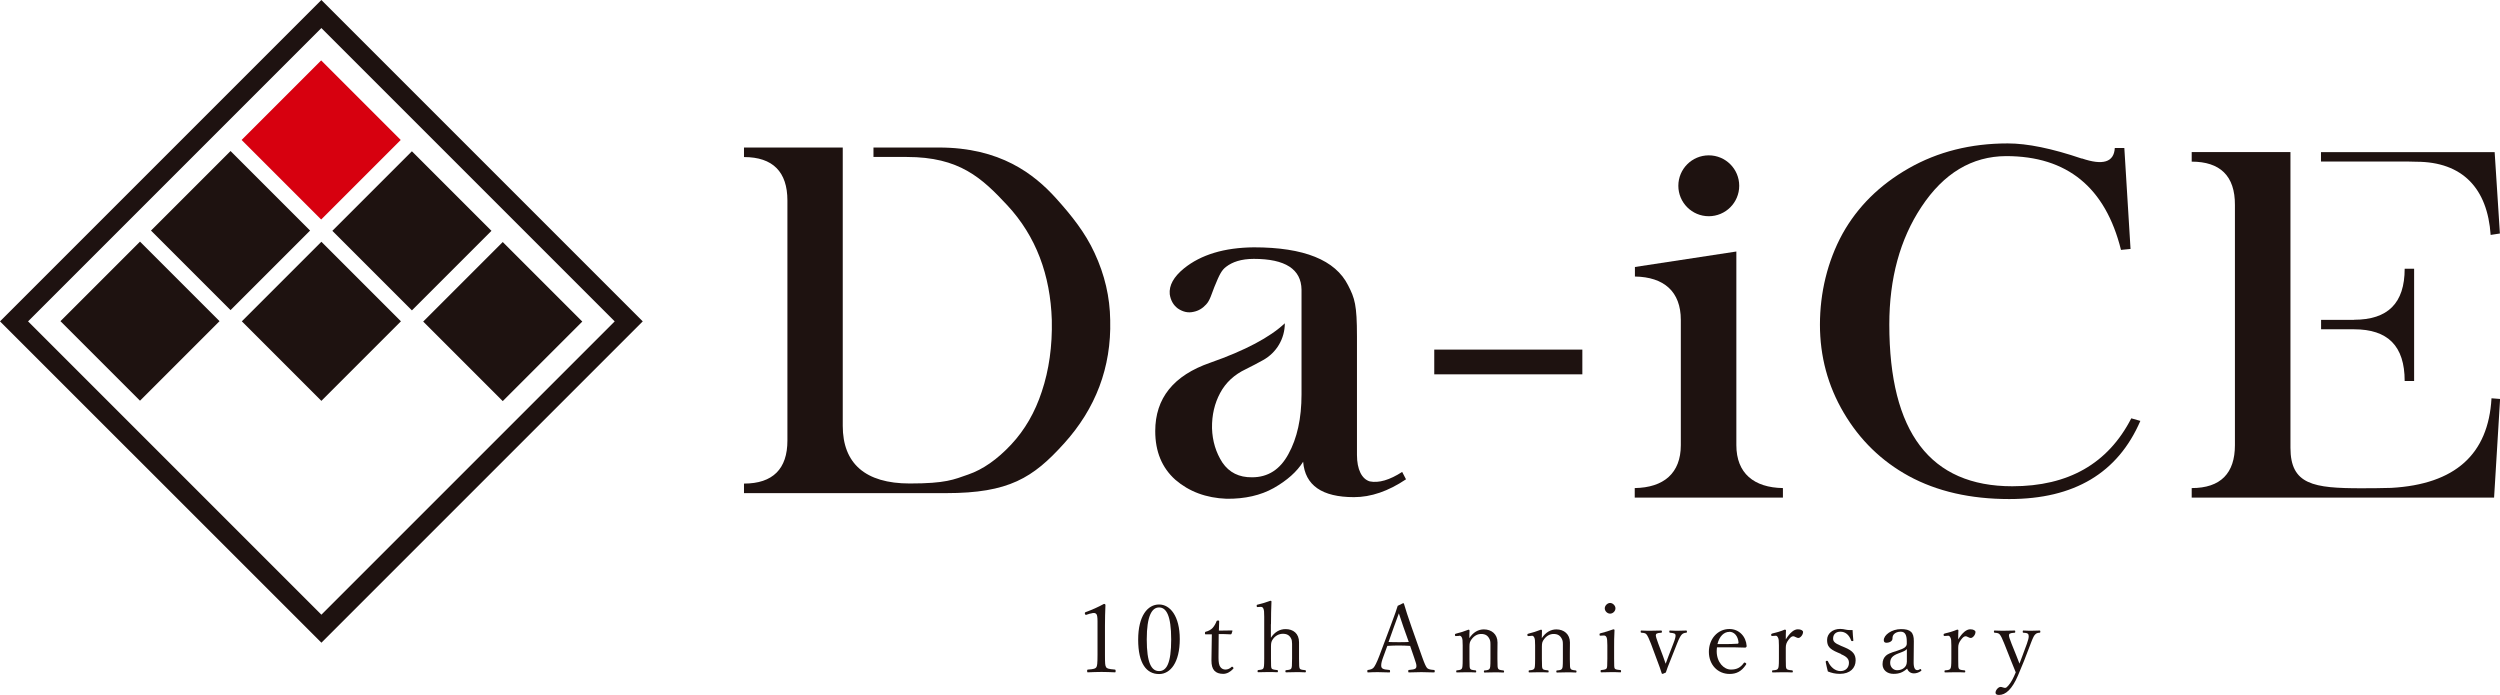
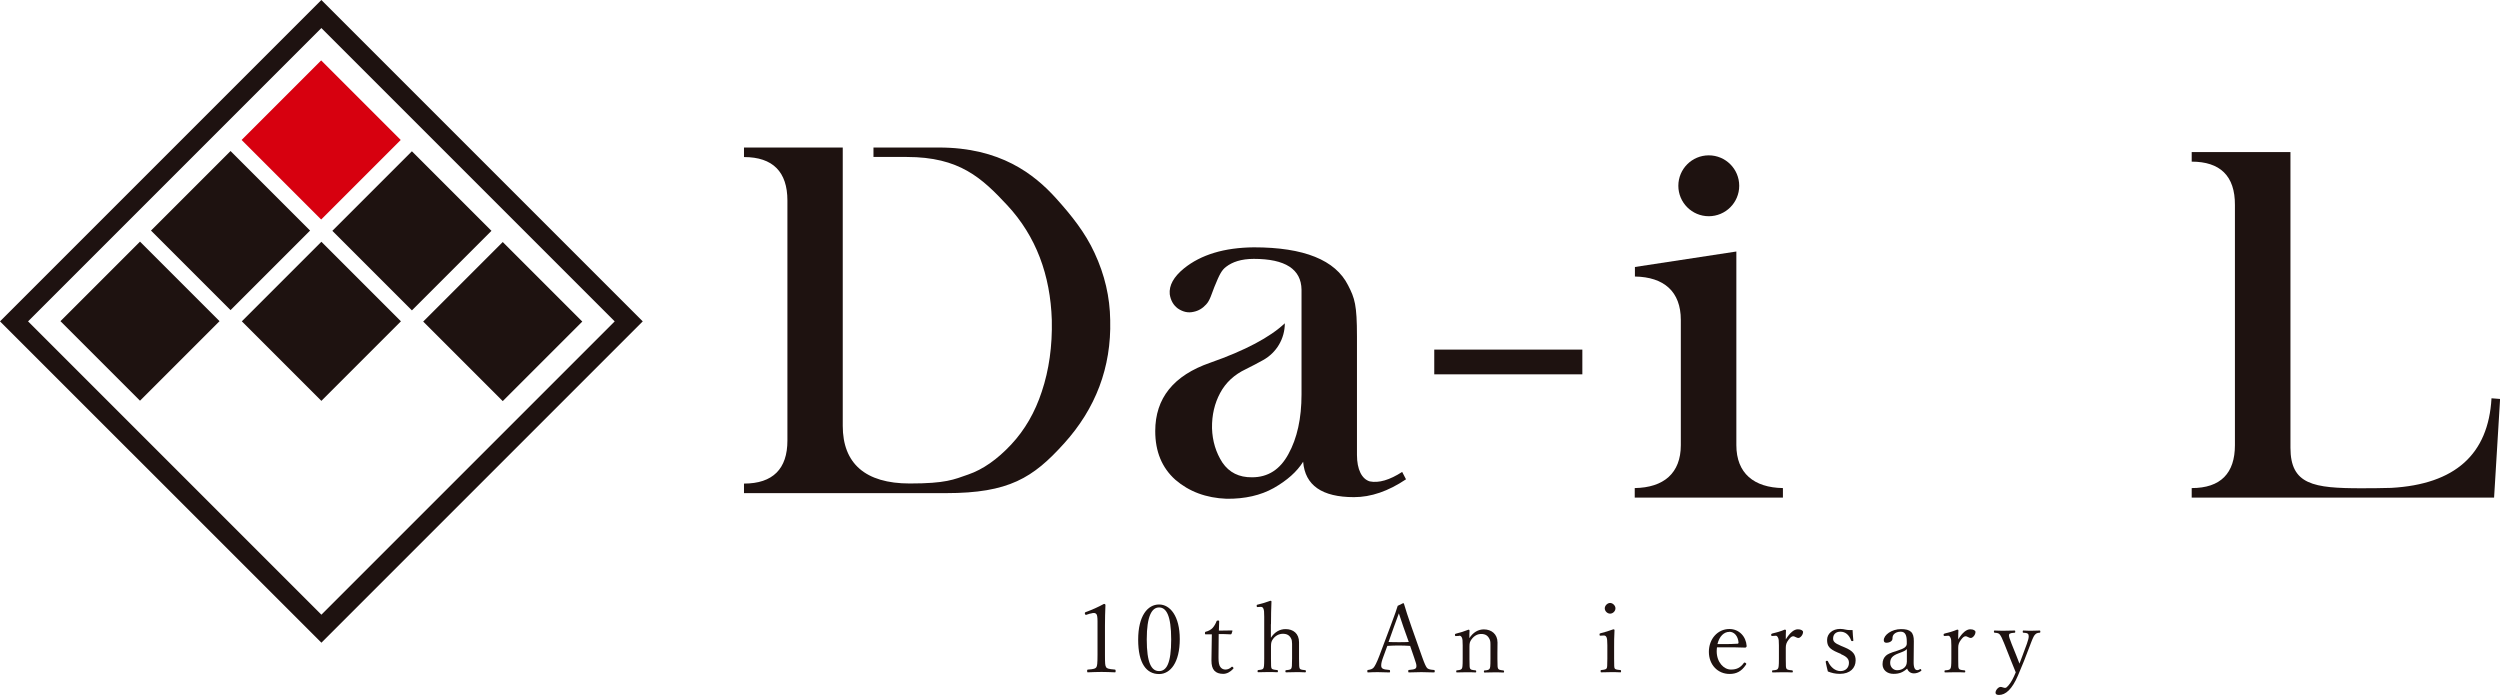
<svg xmlns="http://www.w3.org/2000/svg" id="_レイヤー_2" viewBox="0 0 262 72.84">
  <defs>
    <style>.cls-1{fill:#d7000f;}.cls-2{fill:#1e1210;}</style>
  </defs>
  <g id="_レイヤー_1-2">
    <path class="cls-2" d="M33.68,67.35L0,33.68,33.68,0l33.68,33.68-33.68,33.68ZM2.94,33.68l30.74,30.74,30.74-30.74L33.68,2.94,2.94,33.68Z" />
    <rect class="cls-1" x="27.76" y="8.77" width="11.79" height="11.79" transform="translate(20.23 -19.5) rotate(45)" />
    <rect class="cls-2" x="37.28" y="18.29" width="11.79" height="11.79" transform="translate(29.74 -23.44) rotate(45)" />
    <rect class="cls-2" x="46.79" y="27.8" width="11.79" height="11.79" transform="translate(39.26 -27.38) rotate(45)" />
    <rect class="cls-2" x="18.27" y="18.27" width="11.79" height="11.79" transform="translate(24.16 -10.01) rotate(45)" />
    <rect class="cls-2" x="27.78" y="27.78" width="11.79" height="11.79" transform="translate(33.68 -13.95) rotate(45)" />
    <rect class="cls-2" x="8.77" y="27.76" width="11.79" height="11.79" transform="translate(28.1 -.51) rotate(45)" />
    <path class="cls-2" d="M146.96,49.45c-1.33.86-2.46,1.19-3.41,1-.83-.25-1.34-1.24-1.34-2.78v-12.4c0-3.32-.23-4.01-.93-5.37-1.33-2.65-4.62-3.98-9.88-3.98-3.1.03-5.54.77-7.32,2.21-1.08.88-1.58,1.78-1.49,2.71.1.65.38,1.14.85,1.49.55.37,1.09.48,1.64.35.51-.1.95-.36,1.32-.77.4-.41.58-1.12.86-1.82.55-1.36.78-1.79,1.25-2.14.63-.48,1.54-.82,2.89-.82,3.3,0,4.97,1.08,5,3.23v10.97c0,2.52-.46,4.6-1.37,6.25-.88,1.63-2.15,2.44-3.81,2.44-1.36.02-2.4-.5-3.11-1.54-.68-1.05-1.05-2.25-1.09-3.61-.02-1.38.27-2.6.85-3.68.58-1.09,1.48-1.93,2.71-2.51.65-.32,1.25-.64,1.79-.94,1.41-.78,2.28-2.25,2.28-3.86h0c-1.56,1.47-4.16,2.85-7.81,4.13-3.85,1.33-5.77,3.72-5.77,7.17,0,2.14.7,3.84,2.11,5.1,1.44,1.24,3.23,1.91,5.37,1.99,1.92.02,3.57-.36,4.93-1.12,1.41-.8,2.44-1.72,3.09-2.76.2,2.47,1.97,3.71,5.33,3.71,1.78,0,3.59-.62,5.45-1.87l-.4-.77Z" />
-     <path class="cls-2" d="M218.17,16.6c2.22.76,3.38.4,3.46-1.09h1l.65,10.58-1,.1c-1.63-6.55-5.64-9.83-12.04-9.83-3.58.02-6.54,1.79-8.88,5.33-2.24,3.38-3.36,7.49-3.36,12.32,0,11.3,4.3,16.95,12.89,16.95,5.87,0,10.03-2.37,12.47-7.12l.95.27c-2.36,5.46-6.93,8.19-13.74,8.19-4.06,0-7.57-.8-10.53-2.41-2.85-1.56-5.13-3.77-6.82-6.64-1.66-2.82-2.49-5.9-2.49-9.23s.79-6.64,2.36-9.51c1.58-2.84,3.89-5.13,6.94-6.87,3.05-1.74,6.51-2.61,10.38-2.61,2.06,0,4.64.53,7.76,1.59Z" />
    <path class="cls-2" d="M165.83,39.23h-15.52c0-2.59,0,0,0-2.59h15.52c0,2.59,0,0,0,2.59Z" />
    <path class="cls-2" d="M181.96,26.36l-10.62,1.62v1c3.04.05,4.81,1.57,4.81,4.55v13.12c0,2.95-1.8,4.45-4.83,4.5v1h15.53v-1c-3.04-.05-4.88-1.55-4.88-4.5v-20.29Z" />
    <circle class="cls-2" cx="179.08" cy="19.47" r="3.19" />
    <path class="cls-2" d="M111.51,46.48c-3.25,3.6-5.78,5.2-12.36,5.2h-21.18v-1c3.03,0,4.55-1.55,4.55-4.5v-25.17c0-2.99-1.52-4.55-4.55-4.55v-1h10.35s0,29.17,0,29.17c0,3.93,2.35,6.04,7.02,6.04,3.79,0,4.61-.41,6.13-.94,1.54-.53,3.04-1.58,4.5-3.14,1.43-1.53,2.5-3.38,3.21-5.55.76-2.27,1.11-4.77,1.05-7.49-.15-4.73-1.65-8.78-4.65-12.02-2.69-2.89-5.03-5.08-10.55-5.08h-3.49v-.99h6.86c6.4,0,9.96,2.75,12.3,5.35,1.58,1.76,3.03,3.56,4.01,5.7,1.06,2.27,1.61,4.62,1.64,7.04.13,4.96-1.54,9.28-4.83,12.92Z" />
-     <path class="cls-2" d="M243.25,16.93h9.14c.28,0,.56.02.83.02,4.87,0,7.47,2.81,7.8,7.67l.97-.15-.55-8.53h-18.2v.99Z" />
-     <path class="cls-2" d="M246.71,33.52h-3.46v.99h3.46c3.53,0,5.3,1.74,5.3,5.42h.99v-11.77h-.99c0,3.62-1.77,5.35-5.3,5.35Z" />
    <path class="cls-2" d="M261.11,41.74c-.33,5.88-3.82,9.01-10.5,9.39-.47.03-2.63.04-3.13.04-5.01,0-7.44-.37-7.44-4.24V15.94s-10.35,0-10.35,0v1c2.95,0,4.55,1.47,4.53,4.55v25.16c0,2.94-1.49,4.5-4.53,4.5v1s31.69,0,31.69,0l.63-10.34-.9-.07Z" />
    <path class="cls-2" d="M114.27,64.31c.16-.05.27-.07.36-.07.13,0,.22.05.28.13.06.08.11.28.11.73v3.52c0,.96-.04,1.17-.12,1.3-.09.14-.24.21-.87.25-.08,0-.1.04-.1.15s.02.14.07.14c.5-.02.97-.04,1.44-.04.42,0,.96.02,1.41.04.05,0,.07-.03.07-.14s-.02-.14-.09-.15c-.69-.05-.84-.13-.91-.25-.1-.17-.12-.34-.12-1.3v-3.05c0-.81.02-1.36.05-2.15,0-.09-.05-.13-.16-.13-.58.32-1.27.63-1.89.85-.08.03-.11.06-.11.1,0,.12.04.2.13.2l.44-.14Z" />
    <path class="cls-2" d="M121.47,63.35c-1.19,0-2.19,1.18-2.19,3.69s.88,3.6,2.19,3.6c1.2,0,2.17-1.23,2.17-3.66s-1.02-3.63-2.17-3.63ZM121.47,70.33c-.8,0-1.29-.85-1.29-3.32s.54-3.35,1.29-3.35,1.27.83,1.27,3.35-.49,3.32-1.27,3.32Z" />
    <path class="cls-2" d="M127,66.48l-.02,1.37c0,.45-.02.9-.02,1.36,0,.51.09.83.3,1.07.21.23.52.34.93.34.38,0,.75-.2,1.05-.53.02-.02.03-.04.03-.06,0-.06-.08-.16-.15-.16-.02,0-.04,0-.06.03-.17.17-.41.27-.63.27s-.4-.09-.53-.26c-.14-.19-.2-.46-.2-1l.02-2.46c.34,0,.89,0,1.25.03.05,0,.08-.02.1-.07l.09-.28c0-.05,0-.06-.06-.06-.4,0-.99.02-1.36.02,0-.3.02-.71.03-.96,0-.08-.02-.1-.13-.1-.1,0-.13.03-.15.09-.08.22-.23.49-.4.68-.15.17-.44.34-.71.4-.09.02-.1.05-.1.15,0,.12.02.13.1.13h.62Z" />
    <path class="cls-2" d="M133.2,65.41c0-.94.02-1.64.05-2.38,0-.04-.03-.07-.11-.07-.4.15-.98.33-1.32.4-.11.02-.12.04-.12.13,0,.11.02.13.08.13l.35-.02c.14,0,.22.05.28.2.06.15.08.3.08.82v4.4c0,.78-.03.92-.09,1.02-.06.11-.14.14-.53.18-.06.01-.08.03-.08.12s.02.11.08.11c.32-.01.71-.02,1.04-.02.3,0,.62,0,.93.02.07,0,.09-.02.09-.11s-.02-.11-.09-.12c-.42-.04-.54-.09-.58-.18-.05-.11-.06-.21-.06-1.02v-1.28c0-.41.06-.55.21-.77.24-.34.63-.55,1.03-.55.44,0,.7.16.87.5.07.14.1.29.1.55v1.56c0,.78-.02.9-.08,1.02-.05.1-.15.15-.52.18-.08.01-.1.03-.1.12s.02.11.1.11c.31-.01.65-.02.99-.02.29,0,.66,0,.96.02.08,0,.1-.02.1-.11s-.02-.11-.09-.12c-.42-.04-.51-.08-.56-.18-.05-.1-.07-.25-.07-1.02v-.63c0-.25,0-.55,0-1.09,0-.92-.61-1.38-1.41-1.38-.6,0-1.15.3-1.54.91v-1.42Z" />
    <path class="cls-2" d="M150.25,70.21c-.45-.03-.63-.11-.72-.24-.11-.15-.23-.39-.49-1.12l-1.12-3.17c-.39-1.11-.59-1.75-.78-2.39-.02-.07-.05-.08-.09-.08l-.57.28c-.14.46-.25.77-.76,2.14l-1.18,3.14c-.26.68-.46,1.06-.59,1.2-.12.13-.28.2-.57.24-.07,0-.09.03-.09.13,0,.11.02.13.09.13.32-.02.66-.03,1.01-.03s.83.02,1.2.03c.08,0,.09-.02.09-.13,0-.1-.02-.12-.09-.13-.72-.05-.84-.17-.84-.48,0-.21.06-.47.23-.92l.41-1.12c.44-.03.84-.04,1.25-.04.38,0,.79.02,1.14.04l.43,1.25c.19.55.23.7.23.85,0,.27-.09.37-.77.42-.07,0-.09.03-.09.13,0,.11.02.13.09.13.38-.01.89-.03,1.28-.03s.92.02,1.3.03c.09,0,.11-.02.11-.13,0-.1-.02-.12-.11-.13ZM146.63,67.3c-.37,0-.75,0-1.11-.02l.57-1.6c.22-.61.38-1.02.51-1.4.13.39.25.75.47,1.4l.57,1.6c-.32.02-.68.02-1.01.02Z" />
    <path class="cls-2" d="M152.93,66.62c.13,0,.21.06.28.21.06.14.08.3.08.81v1.41c0,.77-.03.93-.09,1.02-.07.1-.15.15-.51.18-.06,0-.08.03-.08.11,0,.09.02.11.08.11.3-.01.67-.02,1-.02.3,0,.64,0,.94.02.06,0,.08-.02.08-.11,0-.08-.02-.1-.08-.11-.42-.04-.49-.07-.56-.18-.05-.08-.07-.2-.07-1.02v-1.28c0-.39.05-.54.22-.77.28-.38.63-.56,1.01-.56.43,0,.69.17.86.51.08.16.11.28.11.57v1.54c0,.83-.03.93-.09,1.02-.07.11-.18.16-.51.18-.07,0-.09.03-.09.11,0,.09.02.11.09.11.31-.01.68-.02,1-.02.3,0,.65,0,.94.02.07,0,.09-.02.09-.11,0-.08-.02-.1-.09-.11-.38-.04-.47-.08-.53-.18-.06-.1-.08-.2-.08-1.02v-.63c0-.25.01-.74.01-1.1,0-.87-.63-1.37-1.43-1.37-.59,0-1.13.31-1.52.92,0-.26,0-.54.02-.8,0-.05-.04-.09-.11-.09-.39.16-.97.34-1.29.41-.11.02-.13.05-.13.11,0,.13.02.15.09.15l.35-.02Z" />
-     <path class="cls-2" d="M160.52,66.62c.13,0,.21.06.28.21.06.14.08.3.08.81v1.41c0,.77-.03.93-.09,1.02-.07.1-.15.15-.51.18-.06,0-.08.03-.08.11,0,.09.02.11.08.11.3-.01.67-.02,1-.02.3,0,.64,0,.94.02.06,0,.08-.02.08-.11,0-.08-.02-.1-.08-.11-.42-.04-.49-.07-.56-.18-.05-.08-.07-.2-.07-1.02v-1.28c0-.39.05-.54.22-.77.28-.38.63-.56,1.01-.56.43,0,.69.17.86.51.08.16.11.28.11.57v1.54c0,.83-.03.93-.09,1.02-.07.11-.18.16-.51.18-.07,0-.09.03-.09.11,0,.09.02.11.09.11.31-.01.68-.02,1-.02.3,0,.65,0,.94.02.07,0,.09-.02.09-.11,0-.08-.02-.1-.09-.11-.38-.04-.47-.08-.53-.18-.06-.1-.08-.2-.08-1.02v-.63c0-.25.01-.74.01-1.1,0-.87-.63-1.37-1.42-1.37-.59,0-1.13.31-1.53.92,0-.26.01-.54.02-.8,0-.05-.04-.09-.11-.09-.39.16-.97.34-1.29.41-.11.02-.13.05-.13.11,0,.13.02.15.09.15l.35-.02Z" />
    <path class="cls-2" d="M168.45,69.02c0,.8-.02.95-.08,1.03-.07.09-.16.13-.55.17-.06,0-.08.03-.08.11,0,.11.02.13.08.13.29-.01.71-.02,1.02-.02s.67,0,.97.02c.06,0,.08-.02.08-.13,0-.08-.02-.1-.08-.11-.41-.03-.54-.08-.59-.17-.05-.09-.06-.22-.06-1.03v-1.25c0-.47,0-1.01.04-1.73,0-.06-.04-.09-.12-.09-.38.15-1,.33-1.33.41-.1.03-.12.04-.12.13,0,.11.02.13.08.13l.37-.02c.14,0,.23.06.29.2.05.12.08.32.08.82v1.39Z" />
    <path class="cls-2" d="M168.74,63.19c-.28,0-.56.28-.56.56,0,.31.28.56.56.56s.56-.25.56-.56c0-.28-.28-.56-.56-.56Z" />
-     <path class="cls-2" d="M173.79,67.46c-.19-.51-.26-.76-.26-.89,0-.15.12-.24.56-.26.06,0,.08-.03.08-.12s-.03-.11-.08-.11c-.32,0-.75.02-1.06.02s-.7,0-1.01-.02c-.06,0-.08.02-.08.11s.02.11.08.12c.34.02.42.06.52.16.12.13.29.49.48.99l.68,1.83c.18.47.32.86.45,1.28,0,.03.04.05.07.05s.07,0,.36-.14c.13-.41.24-.69.44-1.18l.73-1.84c.21-.54.37-.82.48-.94.12-.13.25-.19.46-.21.08,0,.1-.03.1-.12s-.02-.11-.1-.11c-.24,0-.51.02-.78.02s-.61,0-.89-.02c-.06,0-.08.02-.08.11s.02.11.08.12c.49.04.58.11.58.3,0,.14-.05.37-.24.85l-.5,1.29c-.13.35-.19.51-.3.81-.1-.3-.16-.47-.28-.8l-.49-1.3Z" />
    <path class="cls-2" d="M182.83,69.43s-.05.01-.07.04c-.34.48-.73.7-1.36.7-.74,0-1.49-.76-1.49-1.92,0-.18.02-.33.03-.41.31,0,.64,0,.98,0,.62,0,1.28,0,1.98.03.03,0,.06-.01.1-.05.05-.05.05-.08.05-.12-.07-1.01-.8-1.78-1.81-1.78-1.22,0-2.15,1.03-2.15,2.39s.93,2.32,2.17,2.32c.72,0,1.24-.27,1.69-.93.04-.05.06-.09.06-.13,0-.05-.1-.13-.17-.13ZM181.23,66.21c.53,0,.91.46.97,1.12,0,.08-.03.13-.1.13-.46.03-.87.04-1.29.04-.26,0-.53,0-.82,0,.2-.83.69-1.28,1.24-1.28Z" />
    <path class="cls-2" d="M186.07,66.62c.12,0,.19.05.27.21.07.15.09.29.09.81v1.41c0,.74-.03.92-.1,1.02-.07.11-.14.15-.53.18-.07,0-.09.03-.09.11,0,.09.02.11.09.11.3-.01.72-.02,1.02-.02s.69,0,.99.02c.05,0,.08-.02.08-.11,0-.08-.02-.1-.08-.11-.44-.03-.54-.09-.59-.18-.06-.11-.07-.21-.07-1.02v-1.16c0-.33.07-.55.29-.84.2-.27.34-.37.49-.37.07,0,.12.02.26.09.14.07.2.09.28.09.2,0,.49-.32.49-.63,0-.15-.22-.28-.54-.28-.4,0-.82.33-1.27,1.06,0-.38,0-.65.02-.94,0-.05-.05-.09-.12-.09-.39.17-.97.34-1.31.41-.1.03-.12.05-.12.14,0,.1.02.12.09.12l.36-.02Z" />
    <path class="cls-2" d="M192.94,68.56c.64.27.83.53.83.91,0,.5-.35.86-.89.86s-1.04-.4-1.31-1.02c-.02-.04-.04-.06-.11-.06s-.12.03-.12.08v.08c.07.33.13.64.22.96.41.16.78.25,1.26.25,1.06,0,1.65-.6,1.65-1.41,0-.6-.25-.99-1.14-1.36l-.36-.15c-.75-.31-.86-.5-.86-.79,0-.43.29-.71.76-.71.52,0,.91.32,1.13.92.02.05.04.07.1.07.1,0,.13-.02.13-.06v-.03c-.03-.32-.07-.74-.08-1.07-.14,0-.18,0-.25,0-.15,0-.27,0-.39-.03-.26-.06-.48-.09-.66-.09-.8,0-1.37.5-1.37,1.15s.23.95,1.12,1.33l.35.15Z" />
    <path class="cls-2" d="M201.26,70.12s-.05,0-.09.03c-.08.06-.15.08-.24.08-.23,0-.39-.23-.38-.85l.02-2.17c.01-.94-.35-1.28-1.34-1.28s-1.81.62-1.81,1.16c0,.19.1.27.27.27.38,0,.64-.2.64-.43s.05-.36.18-.49c.15-.14.37-.24.68-.24.44,0,.64.31.64,1.02v.26c0,.14-.09.28-.22.38-.15.11-.4.22-.79.34-.77.23-1.04.38-1.19.53-.2.19-.34.46-.34.88,0,.6.47,1.01,1.15,1.01.61,0,.99-.16,1.43-.55.11.31.37.5.71.5.24,0,.5-.08.74-.25.03-.02.04-.04.04-.06,0-.07-.06-.15-.11-.15ZM199.83,69.4c0,.46-.41.84-1.01.84-.39,0-.73-.32-.73-.77,0-.49.25-.76.83-.98.63-.23.81-.33.92-.47v1.38Z" />
    <path class="cls-2" d="M204.14,66.62c.12,0,.19.05.27.21.07.15.09.29.09.81v1.41c0,.74-.03.92-.1,1.02-.07.11-.14.15-.53.18-.07,0-.09.03-.09.11,0,.09.02.11.09.11.3-.01.72-.02,1.02-.02s.69,0,.99.02c.05,0,.08-.02.08-.11,0-.08-.02-.1-.08-.11-.44-.03-.54-.09-.59-.18-.06-.11-.07-.21-.07-1.02v-1.16c0-.33.07-.55.29-.84.2-.27.34-.37.49-.37.07,0,.12.02.26.09.14.07.2.09.28.09.2,0,.49-.32.49-.63,0-.15-.22-.28-.54-.28-.4,0-.82.33-1.27,1.06,0-.38,0-.65.02-.94,0-.05-.05-.09-.12-.09-.39.17-.97.34-1.31.41-.1.03-.12.05-.12.14,0,.1.02.12.09.12l.36-.02Z" />
    <path class="cls-2" d="M212.81,67.46c.27-.71.37-.87.49-.98.1-.1.22-.16.44-.17.07,0,.09-.03.09-.11,0-.1-.02-.12-.09-.12-.25,0-.52.02-.79.02s-.61,0-.89-.02c-.06,0-.08.02-.08.12,0,.09.02.11.08.11.46.01.55.13.55.38,0,.15-.05.38-.19.77l-.47,1.27c-.15.37-.21.54-.31.82-.11-.29-.18-.46-.31-.8l-.52-1.29c-.21-.53-.27-.74-.27-.88,0-.16.09-.24.58-.27.06,0,.08-.03.08-.11,0-.1-.02-.12-.08-.12-.32,0-.75.02-1.06.02s-.71,0-1.02-.02c-.06,0-.08.02-.08.12,0,.08.02.1.08.11.31.02.43.06.53.18.14.17.26.42.48.97l.73,1.84c.22.52.34.82.47,1.16-.25.62-.48,1.04-.76,1.37-.14.17-.25.26-.35.26-.07,0-.12-.01-.24-.05-.12-.04-.17-.05-.24-.05-.24,0-.53.34-.53.6,0,.15.11.24.36.24.7,0,1.37-.59,1.99-2.03.18-.43.4-.94.64-1.54l.7-1.82Z" />
  </g>
</svg>